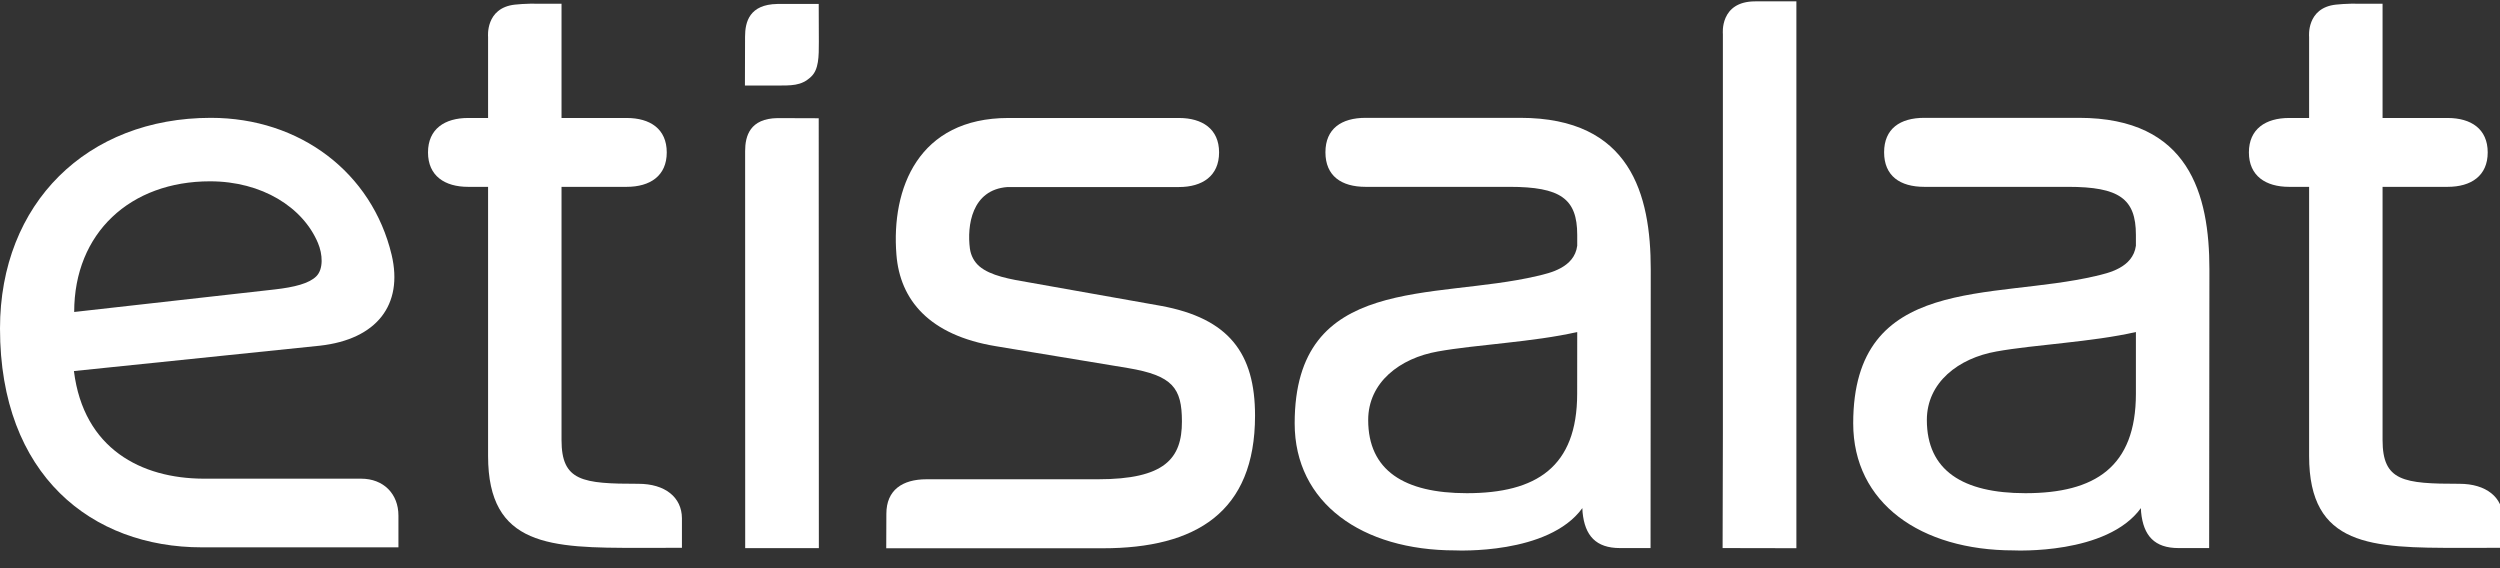
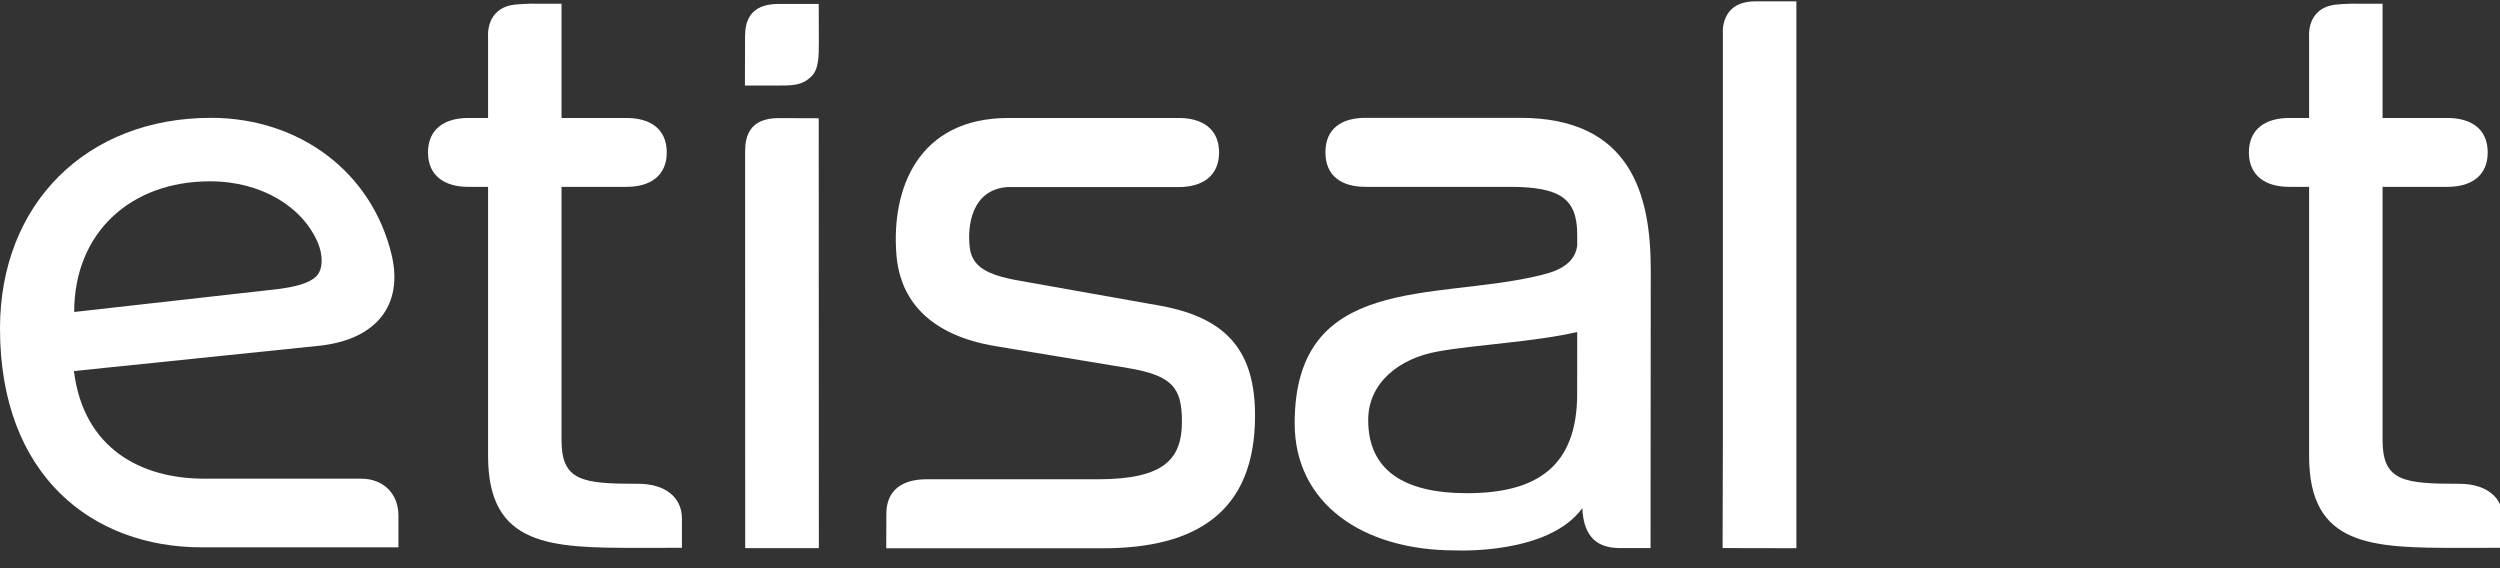
<svg xmlns="http://www.w3.org/2000/svg" width="308" height="70" viewBox="0 0 308 70" fill="none">
  <rect x="0" y="0" width="308" height="70" fill="#333333" stroke="none" />
  <g clip-path="url(#clip0_1257_26)">
    <path fill-rule="evenodd" clip-rule="evenodd" d="M39.431 42.587L9.107 45.714C10.305 55.338 17.451 58.94 25.056 58.973H44.493C47.25 58.973 49.087 60.843 49.087 63.518V67.432H24.86C11.355 67.432 0 58.587 0 40.471C0 25.029 10.74 14.518 25.984 14.518C36.937 14.518 45.83 21.246 48.251 31.404C49.703 37.566 46.405 41.8 39.431 42.587ZM33.827 35.662C36.28 35.383 38.085 34.924 38.971 34.038C39.865 33.144 39.759 31.322 39.168 29.927C37.322 25.546 32.293 22.338 25.877 22.338C16.056 22.338 9.14 28.697 9.14 38.436C9.14 38.444 32.613 35.802 33.827 35.662Z" fill="white" />
    <path fill-rule="evenodd" clip-rule="evenodd" d="M145.244 14.535C148.115 14.535 150.191 15.881 150.191 18.777C150.191 21.69 148.115 23.043 145.244 23.043H124.125C119.687 23.372 119.129 27.843 119.49 30.616C119.613 31.511 120.031 32.266 120.655 32.807C122.033 33.981 124.437 34.399 126.907 34.817L142.987 37.673C151.43 39.215 154.621 43.539 154.621 51.211C154.621 63.124 147.311 67.547 135.866 67.547H109.185C109.185 67.547 109.201 64.577 109.201 63.297C109.201 60.392 111.154 59.046 114.149 59.046H135.267C143.504 59.046 145.621 56.495 145.613 51.925C145.613 47.798 144.472 46.272 138.967 45.344L122.698 42.653C114.46 41.299 110.875 36.934 110.44 31.38C109.784 23.224 113.131 14.535 124.24 14.535H145.244Z" fill="white" />
    <path fill-rule="evenodd" clip-rule="evenodd" d="M203.372 33.185C203.372 23.962 200.895 14.518 187.3 14.518H168.241C165.254 14.518 163.293 15.864 163.293 18.76C163.293 21.673 165.254 23.019 168.241 23.019H185.971C192.256 23.019 194.314 24.479 194.314 28.934V30.28C193.954 32.996 190.911 33.644 189.367 34.005C176.634 37.008 159.503 33.718 159.503 52.154C159.503 62 167.839 67.809 179.276 67.809C179.407 67.809 190.762 68.375 194.946 62.599C194.946 62.599 194.946 62.772 194.971 63.1C195.25 66.004 196.629 67.522 199.582 67.522H203.348L203.372 33.185ZM194.307 48.511C194.307 57.537 189.269 60.761 180.712 60.761C172.991 60.761 168.561 57.955 168.561 51.744C168.561 47.108 172.466 44.122 177.143 43.301C181.811 42.456 188.909 42.144 194.314 40.905L194.307 48.511Z" fill="white" />
-     <path fill-rule="evenodd" clip-rule="evenodd" d="M272.199 33.185C272.199 23.962 269.722 14.518 256.129 14.518H237.069C234.083 14.518 232.122 15.864 232.122 18.76C232.122 21.673 234.083 23.019 237.069 23.019H254.791C261.076 23.019 263.143 24.479 263.143 28.934V30.28C262.766 32.996 259.73 33.644 258.187 34.005C245.454 37.008 228.315 33.718 228.315 52.154C228.315 62 236.65 67.809 248.087 67.809C248.227 67.809 259.574 68.375 263.758 62.599C263.758 62.599 263.758 62.772 263.783 63.1C264.07 66.004 265.439 67.522 268.394 67.522H272.167L272.199 33.185ZM263.143 48.511C263.143 57.537 258.089 60.761 249.531 60.761C241.81 60.761 237.388 57.955 237.388 51.744C237.388 47.108 241.294 44.122 245.963 43.301C250.631 42.456 257.736 42.144 263.143 40.905V48.511Z" fill="white" />
    <path fill-rule="evenodd" clip-rule="evenodd" d="M221.315 0.168H216.246C211.831 0.168 212.259 4.189 212.259 4.189V53.41L212.225 67.522L221.315 67.539V0.168Z" fill="white" />
    <path fill-rule="evenodd" clip-rule="evenodd" d="M78.648 59.604C71.748 59.604 69.18 59.285 69.18 54.214V23.019H77.204C80.084 23.019 82.144 21.673 82.144 18.777C82.144 15.881 80.093 14.535 77.204 14.535H69.18V5.838V5.797V0.463L65.324 0.455C64.545 0.472 64.012 0.513 63.437 0.57C59.77 0.972 60.131 4.549 60.131 4.549V14.535H57.669C54.798 14.535 52.73 15.881 52.73 18.777C52.73 21.673 54.798 23.019 57.669 23.019H60.131V49.455V56.175C60.131 67.366 67.859 67.498 78.657 67.498C80.445 67.498 84.014 67.49 84.014 67.49C84.014 67.49 84.014 65.028 84.014 63.846C83.998 61.262 81.938 59.604 78.648 59.604Z" fill="white" />
    <path fill-rule="evenodd" clip-rule="evenodd" d="M302.999 59.604C296.1 59.604 293.532 59.285 293.532 54.214V23.019H301.547C304.428 23.019 306.486 21.673 306.486 18.777C306.486 15.881 304.428 14.535 301.547 14.535H293.532V5.838V5.797V0.463L289.659 0.455C288.896 0.472 288.362 0.513 287.779 0.57C284.114 0.972 284.482 4.549 284.482 4.549V14.535H282.012C279.14 14.535 277.065 15.881 277.065 18.777C277.065 21.673 279.14 23.019 282.012 23.019H284.482V49.455V56.175C284.482 67.366 292.194 67.498 302.999 67.498C304.78 67.498 308.358 67.49 308.358 67.49V63.846C308.358 61.262 306.29 59.604 302.999 59.604Z" fill="white" />
    <path fill-rule="evenodd" clip-rule="evenodd" d="M100.883 67.531L100.866 14.568L95.796 14.551C92.383 14.601 91.8 16.759 91.8 18.613C91.8 19.31 91.808 67.531 91.808 67.531H100.883Z" fill="white" />
    <path fill-rule="evenodd" clip-rule="evenodd" d="M95.344 10.539C97.551 10.539 98.7 10.605 99.922 9.456C100.882 8.562 100.882 6.962 100.882 5.149C100.882 4.082 100.866 0.488 100.866 0.488H95.77C92.349 0.546 91.791 2.671 91.791 4.517C91.791 5.231 91.775 10.539 91.775 10.539C91.775 10.539 94.4 10.539 95.344 10.539Z" fill="white" />
  </g>
  <defs>
    <clipPath id="clip0_1257_26">
      <rect width="308" height="70" fill="white" />
    </clipPath>
  </defs>
</svg>